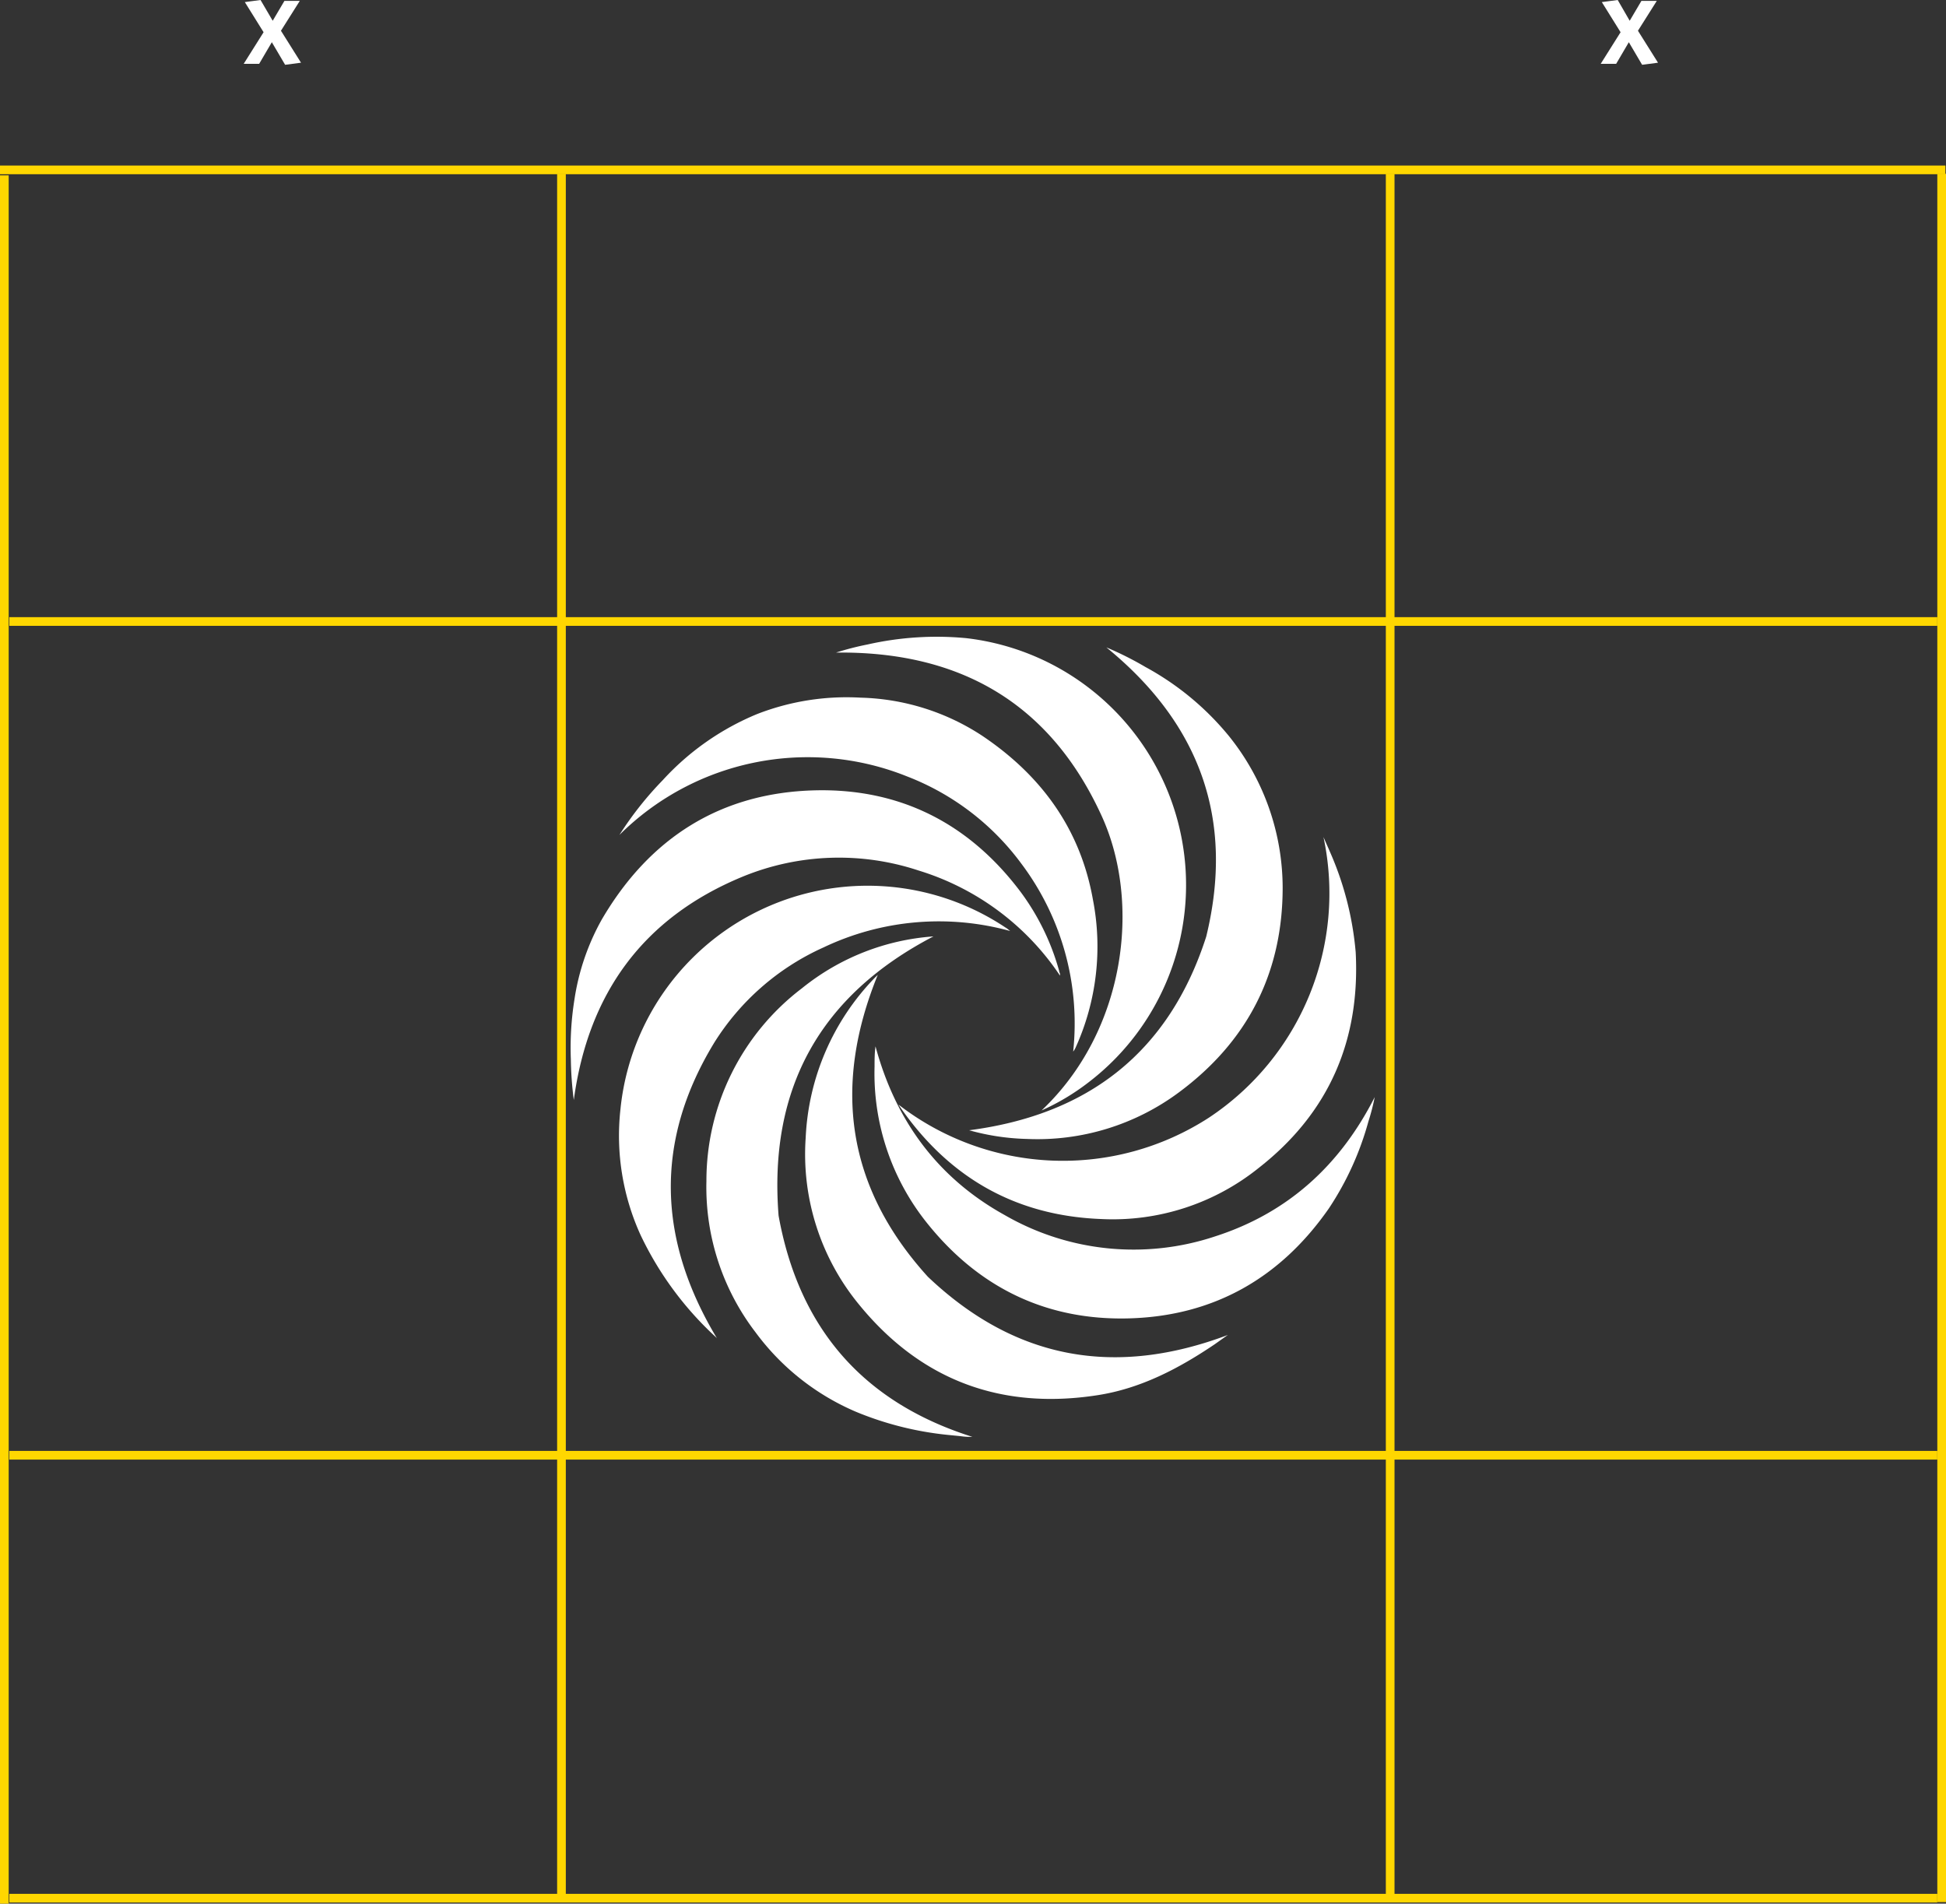
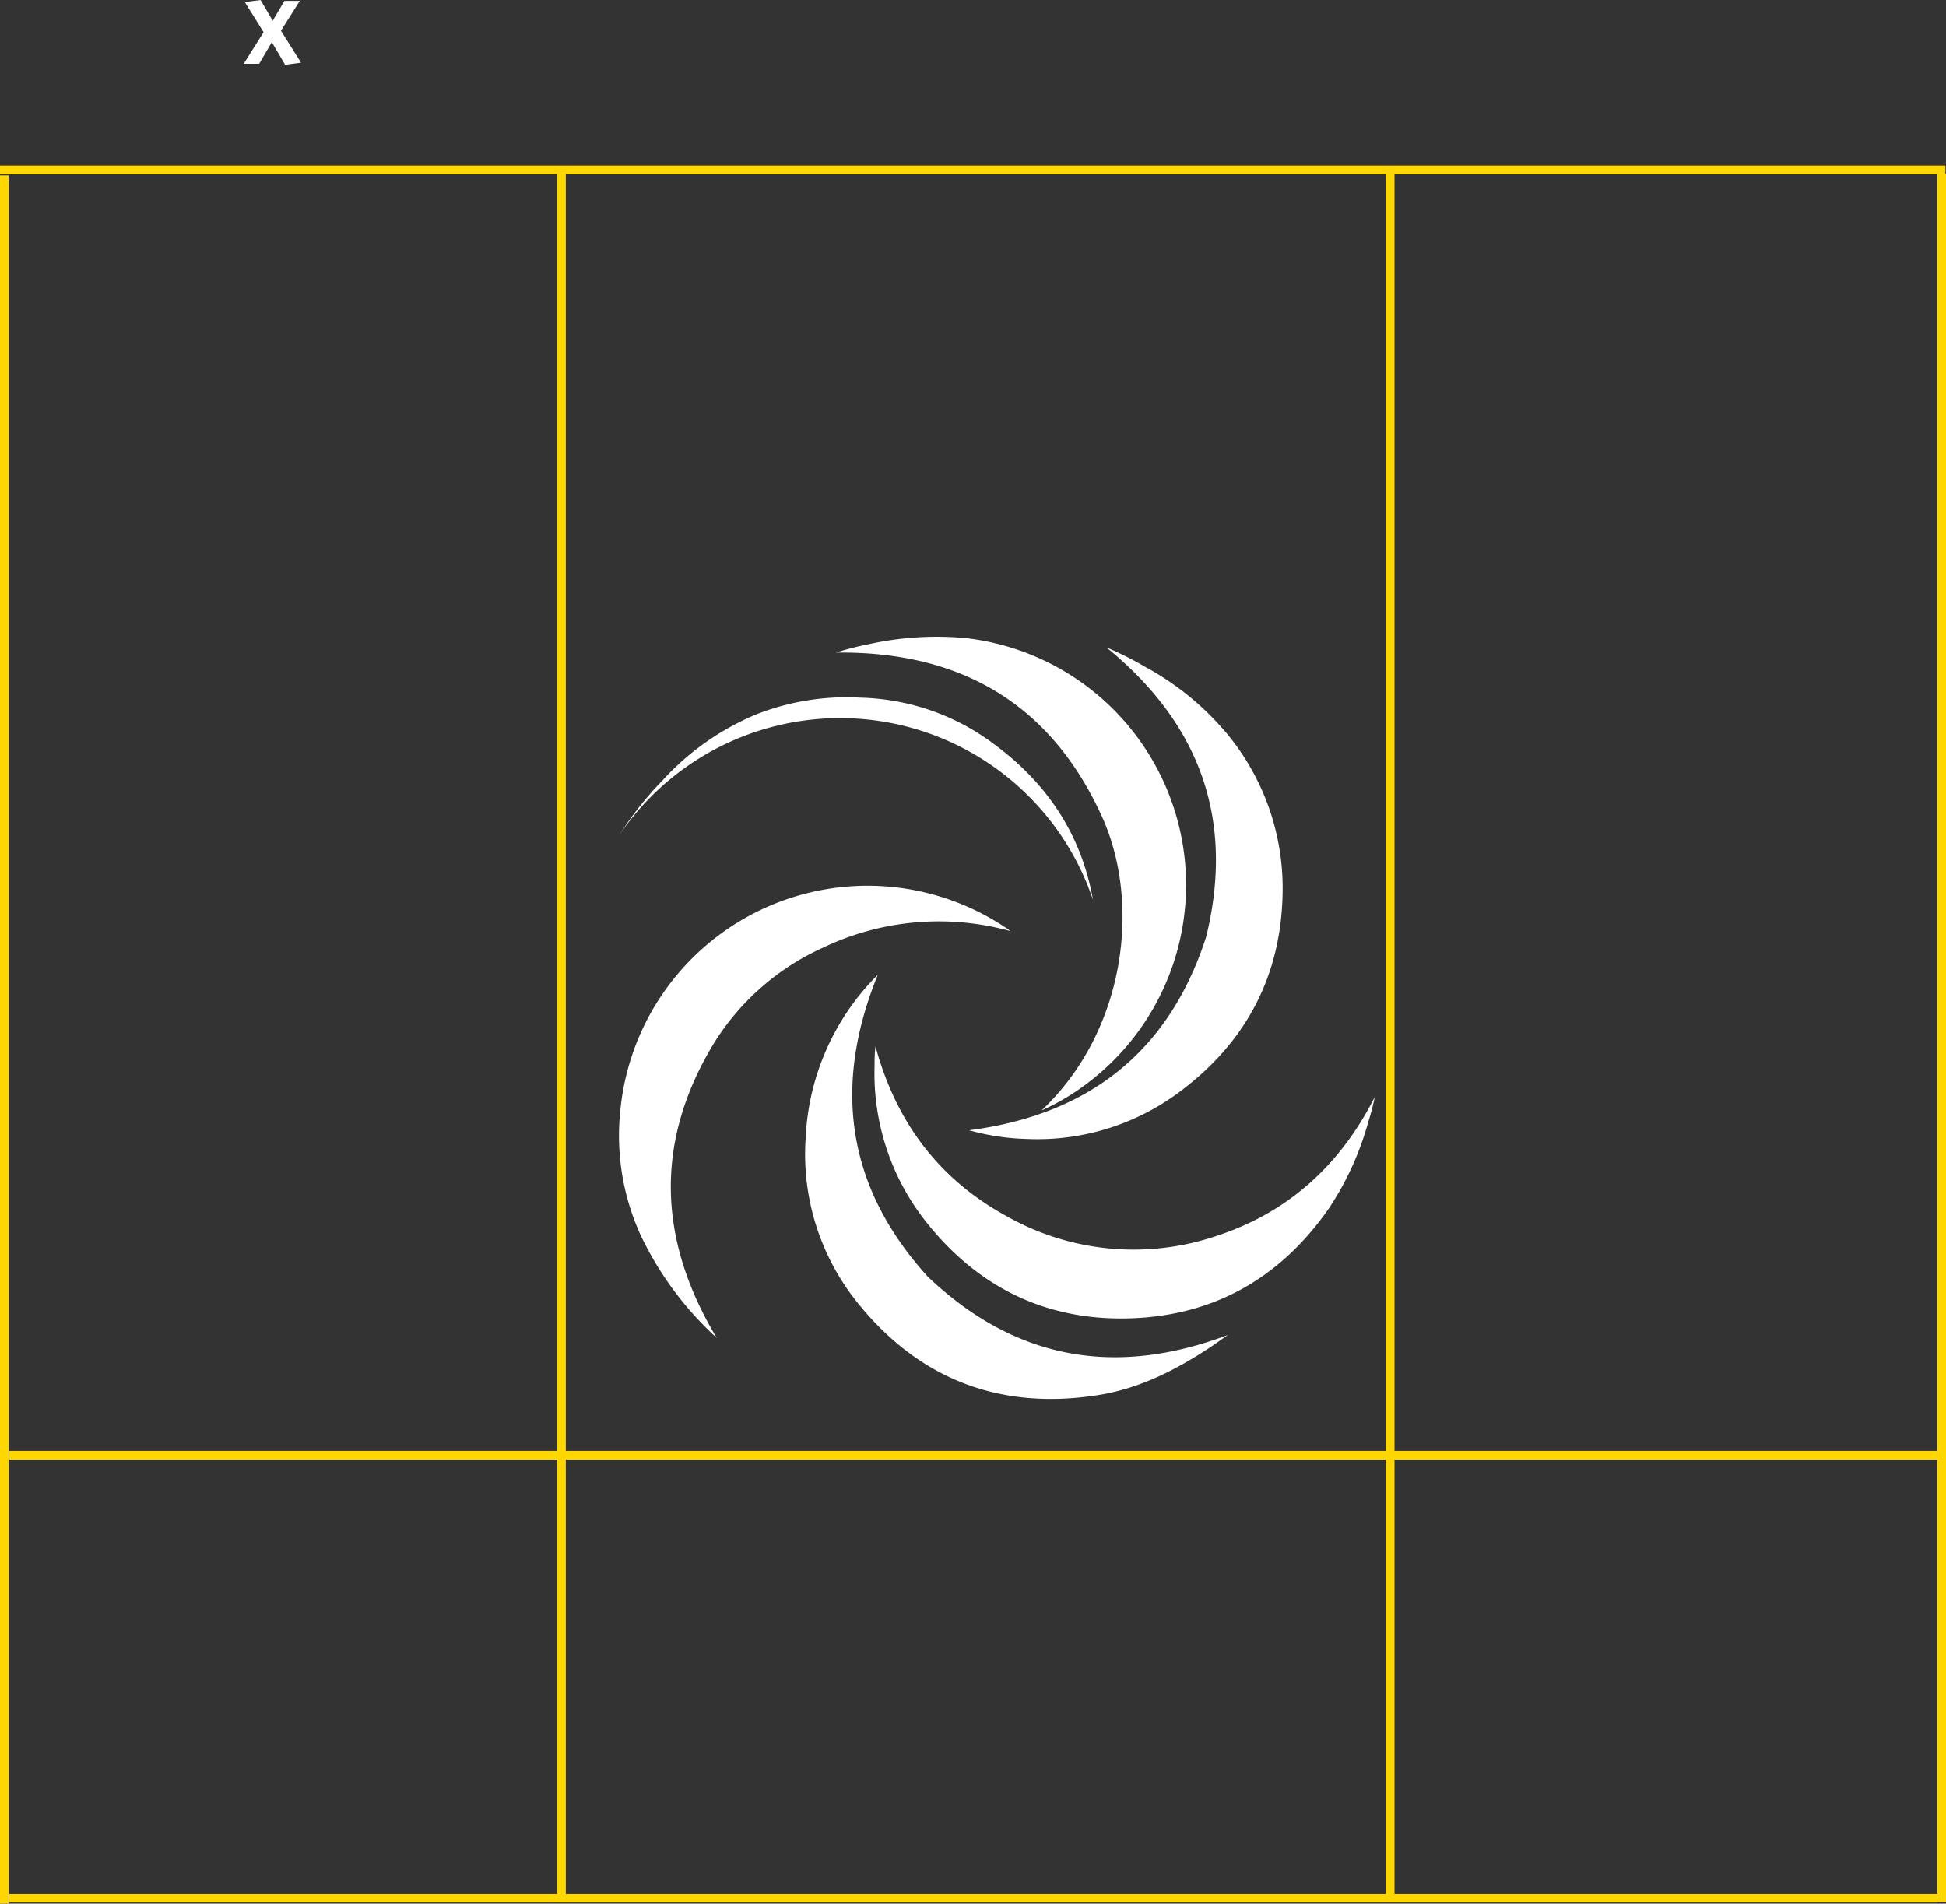
<svg xmlns="http://www.w3.org/2000/svg" viewBox="0 0 224.07 219.19">
  <rect x="0" y="0" width="224.07" height="219.19" fill="#333333" stroke="none" />
  <g id="Layer_2" data-name="Layer 2">
    <g id="Layer_1-2" data-name="Layer 1">
      <line x1="64.65" y1="20.01" x2="64.65" y2="219.01" fill="none" stroke="gold" />
      <line x1="0.5" y1="20.19" x2="0.5" y2="219.19" fill="none" stroke="gold" />
      <line x1="224" y1="19.56" y2="19.56" fill="none" stroke="gold" />
      <line x1="223.07" y1="167.56" x2="1.07" y2="167.56" fill="none" stroke="gold" />
      <line x1="223.07" y1="218.56" x2="1.07" y2="218.56" fill="none" stroke="gold" />
      <line x1="160.07" y1="20.01" x2="160.07" y2="219.01" fill="none" stroke="gold" />
      <line x1="223.57" y1="20.01" x2="223.57" y2="219.01" fill="none" stroke="gold" />
-       <line x1="223.07" y1="71.56" x2="1.07" y2="71.56" fill="none" stroke="gold" />
      <path d="M32.83,7.46l1.83-.24L32.35,3.54,34.52.1H32.75L31.4,2.39,30,0,28.19.24l2.16,3.47L28.06,7.35h1.78L31.3,4.86Z" fill="#fff" />
-       <path d="M189.08,7.46l1.83-.24L188.6,3.54,190.77.1H189l-1.35,2.29L186.27,0l-1.83.24,2.16,3.47-2.29,3.64h1.78l1.46-2.49Z" fill="#fff" />
      <g id="Layer_2-2" data-name="Layer 2">
        <g id="Layer_1-2-2" data-name="Layer 1-2">
          <g id="Layer_2-2-2" data-name="Layer 2-2">
            <g id="Layer_1-2-2-2" data-name="Layer 1-2-2">
              <g id="Layer_2-2-2-2" data-name="Layer 2-2-2">
                <g id="Layer_1-2-2-2-2" data-name="Layer 1-2-2-2">
-                   <path d="M71.32,96.14a39.29,39.29,0,0,1,5-6.32,30.44,30.44,0,0,1,10.85-7.6,28.42,28.42,0,0,1,11.93-1.89,26.69,26.69,0,0,1,14,4.39c6.79,4.56,11.31,10.73,12.75,18.9a28.18,28.18,0,0,1-2,17,2.18,2.18,0,0,1-.28.46,30.62,30.62,0,0,0-6-21.68,29.56,29.56,0,0,0-13.12-10A30.72,30.72,0,0,0,71.32,96.14Z" fill="#fff" />
-                   <path d="M103.45,127.18a30.93,30.93,0,0,0,35.75,1.51,31,31,0,0,0,13.19-32.31c.23.54.48,1.08.71,1.62a36.32,36.32,0,0,1,3,11.65c.53,10.17-3.1,18.52-11.17,24.83a26.82,26.82,0,0,1-18.17,5.88c-9.92-.39-17.59-4.85-23.19-13Z" fill="#fff" />
-                   <path d="M107.48,107.82c-13,6.77-19,17.43-17.83,32.16,2.35,13,9.77,21.5,22.31,25.46a7.37,7.37,0,0,1-1.37-.08l-1.52-.15a37.42,37.42,0,0,1-10.5-2.65A28,28,0,0,1,87,153.41,27.48,27.48,0,0,1,81.34,136a27.83,27.83,0,0,1,11-22.21A27.11,27.11,0,0,1,107.48,107.82Z" fill="#fff" />
+                   <path d="M71.32,96.14a39.29,39.29,0,0,1,5-6.32,30.44,30.44,0,0,1,10.85-7.6,28.42,28.42,0,0,1,11.93-1.89,26.69,26.69,0,0,1,14,4.39c6.79,4.56,11.31,10.73,12.75,18.9A30.72,30.72,0,0,0,71.32,96.14Z" fill="#fff" />
                  <path d="M127.39,74.54a38.18,38.18,0,0,1,4.52,2.27,32.41,32.41,0,0,1,9.56,7.9,27.9,27.9,0,0,1,6.22,17.49c0,9.85-4.06,17.73-11.95,23.58a27.32,27.32,0,0,1-17.5,5.36,27,27,0,0,1-6.65-1c13.63-1.77,23-8.91,27.3-22.3C142.2,94.27,138.1,83.27,127.39,74.54Z" fill="#fff" />
                  <path d="M116.32,107.2a30.88,30.88,0,0,0-21.5,1.89,28.7,28.7,0,0,0-12.6,11c-6.9,11.35-6.48,22.68.33,34l-.09-.1a38.22,38.22,0,0,1-8.69-11.76,27.58,27.58,0,0,1-2.33-14.5,28.6,28.6,0,0,1,44.31-20.95C116,106.92,116.13,107.06,116.32,107.2Z" fill="#fff" />
-                   <path d="M66.07,126.66a40.25,40.25,0,0,1-.34-4.67,35.14,35.14,0,0,1,.42-6.95,27,27,0,0,1,3.15-9.18C74.8,96.46,83,91.25,93.89,91c9.78-.22,17.69,3.82,23.6,11.66a27.57,27.57,0,0,1,4.46,9.12c0,.11.07.23.1.34a.76.76,0,0,1,0,.21,30.22,30.22,0,0,0-16.29-12.1,29.16,29.16,0,0,0-20.25.71C74,105.69,67.72,114.45,66.07,126.66Z" fill="#fff" />
                  <path d="M141.38,153.71c-.46.32-1,.71-1.51,1.07-4.15,2.8-8.54,5.11-13.53,5.87-11.07,1.71-20.31-1.73-27.41-10.42A27.25,27.25,0,0,1,92.77,131a28.28,28.28,0,0,1,8-18.46l.3-.29c-5.2,12.77-3.63,24.41,5.77,34.76C117,156.66,128.54,158.55,141.38,153.71Z" fill="#fff" />
                  <path d="M158.29,126.32a24.83,24.83,0,0,1-.73,2.82,34.5,34.5,0,0,1-4.55,10c-5.57,8-13.24,12.39-23,12.66-9.46.26-17.22-3.49-23.15-10.83a27.53,27.53,0,0,1-6.16-18.15c0-.78,0-1.55.11-2.34,2.29,8.5,7.12,15.12,14.83,19.4a29.69,29.69,0,0,0,24.27,2.48C148.3,139.66,154.31,134.16,158.29,126.32Z" fill="#fff" />
                  <path d="M119.93,127.86c9.71-9.18,11.49-23.9,6.93-33.89-6-13.16-16.51-19-30.6-18.83a33.3,33.3,0,0,1,3.66-.94,36.09,36.09,0,0,1,11.35-.72,28.61,28.61,0,0,1,14.06,51.15A26.63,26.63,0,0,1,119.93,127.86Z" fill="#fff" />
                </g>
              </g>
            </g>
          </g>
        </g>
      </g>
    </g>
  </g>
</svg>